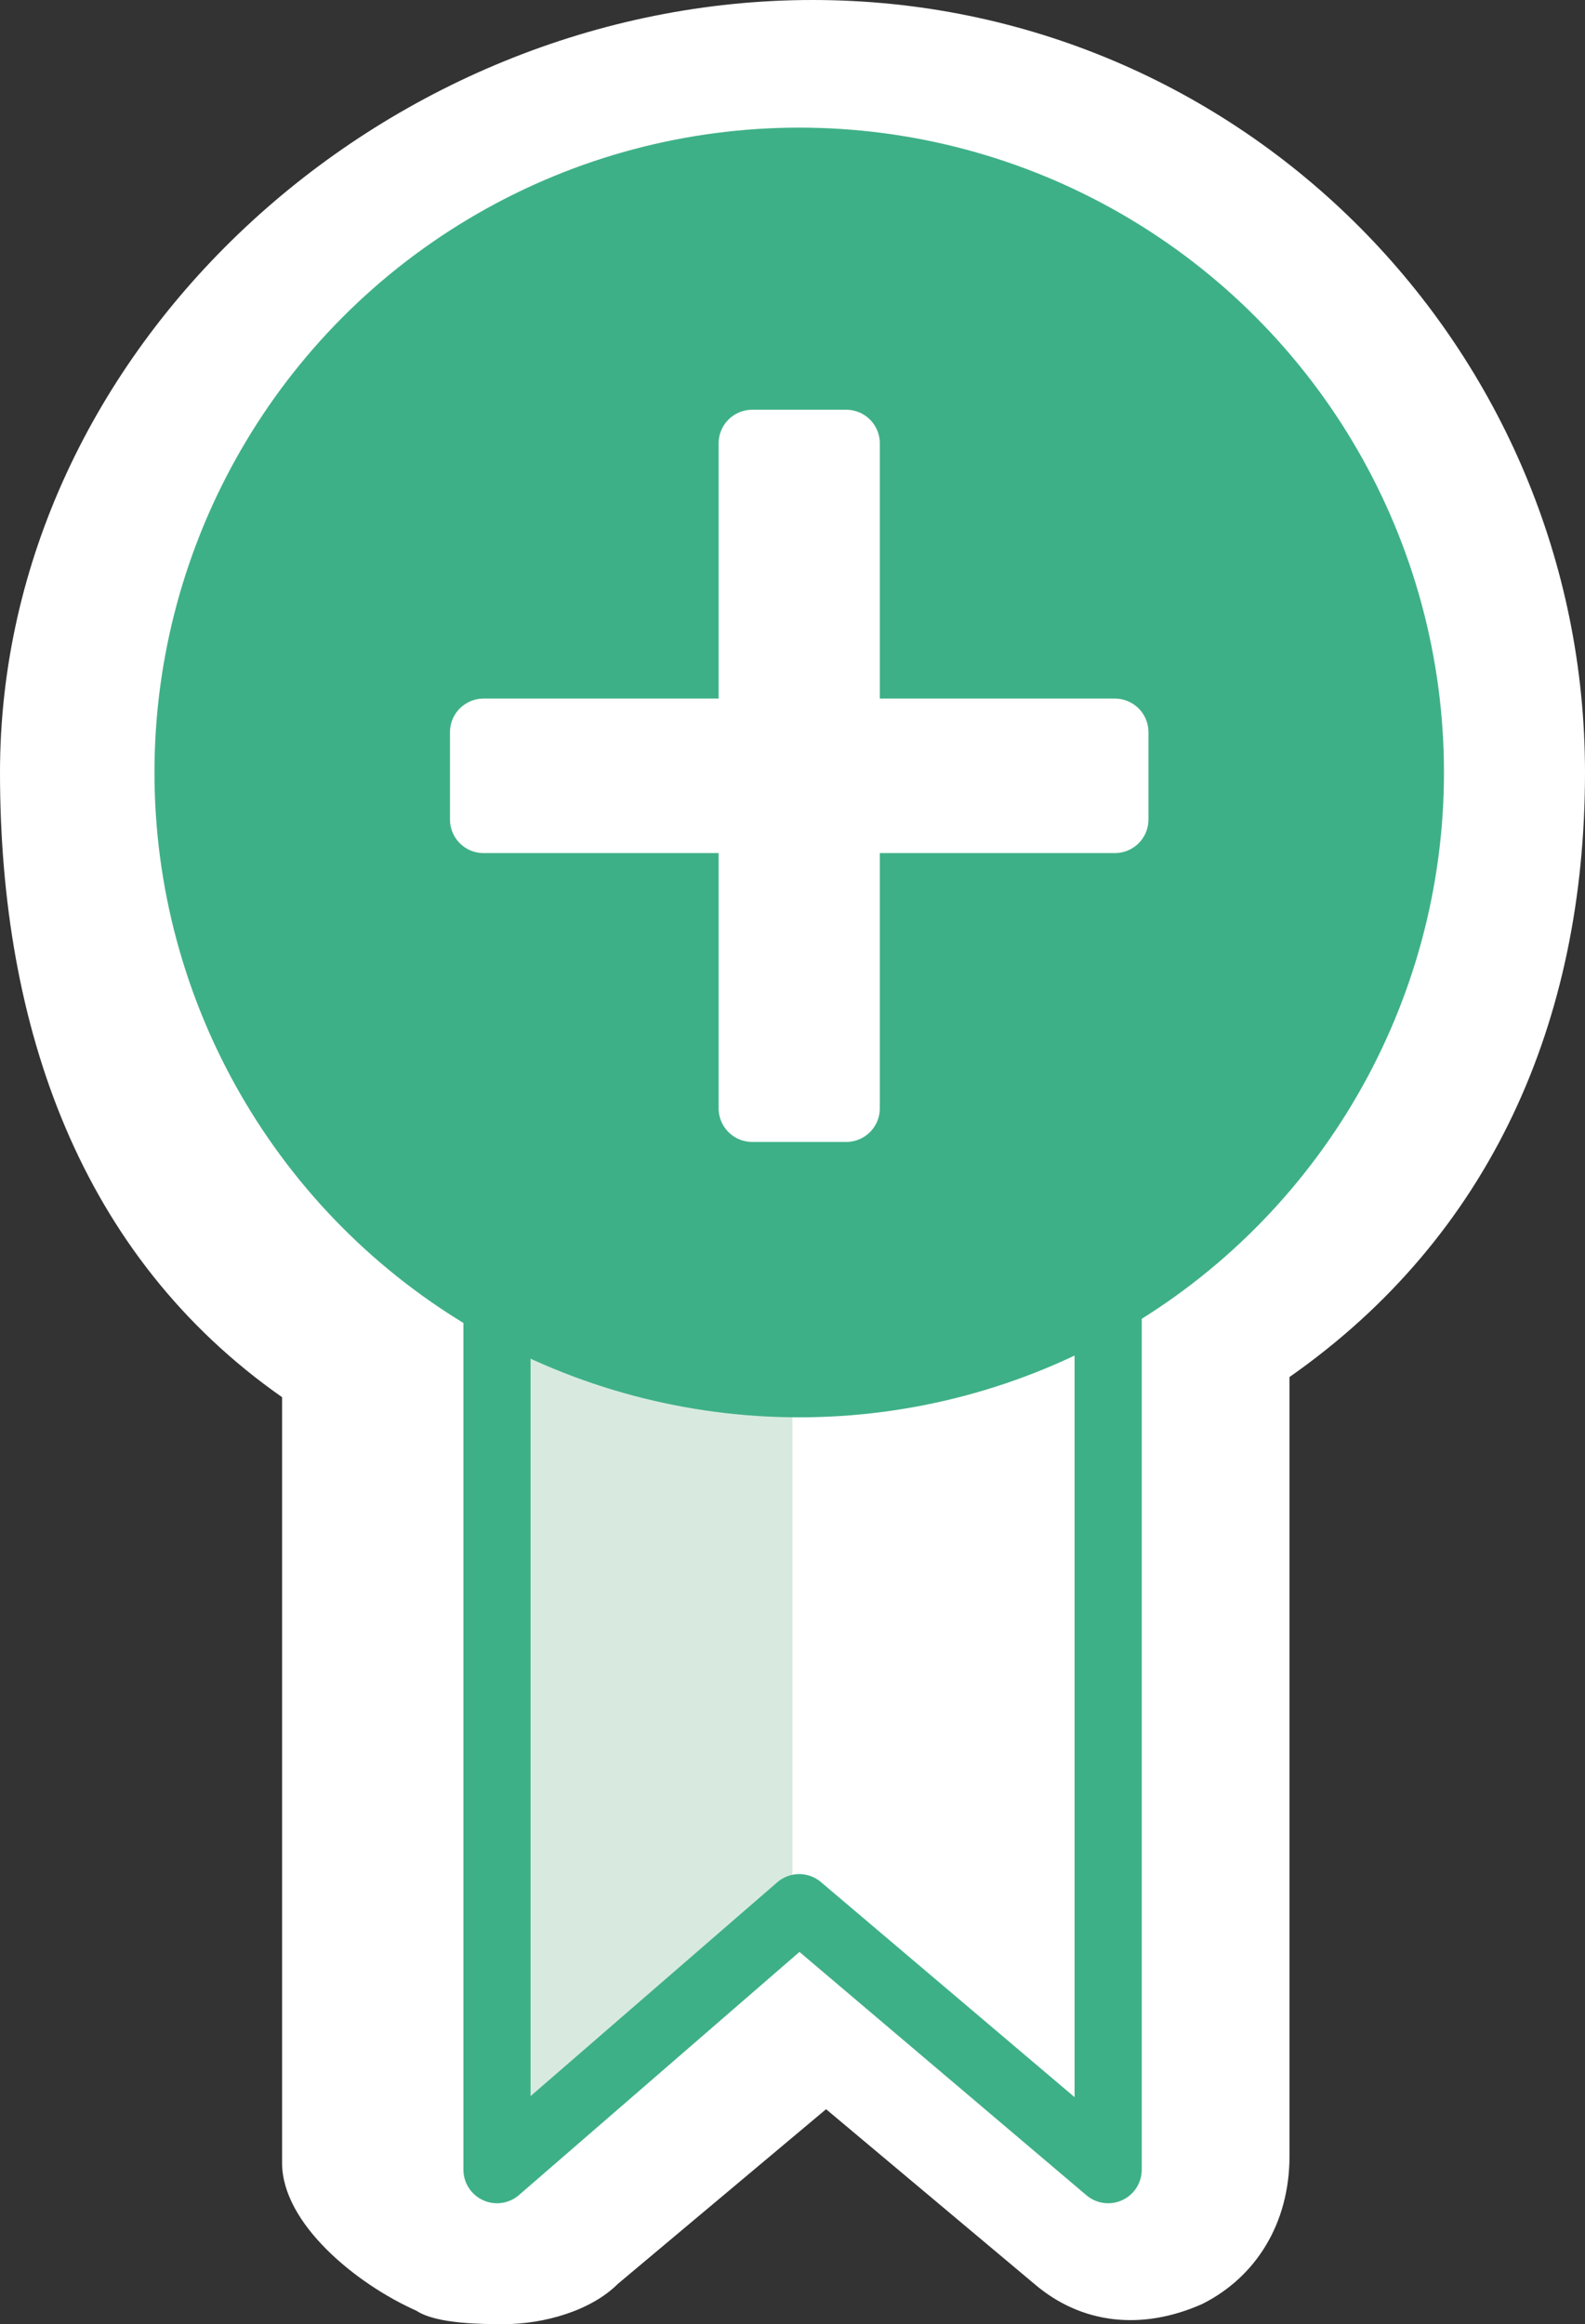
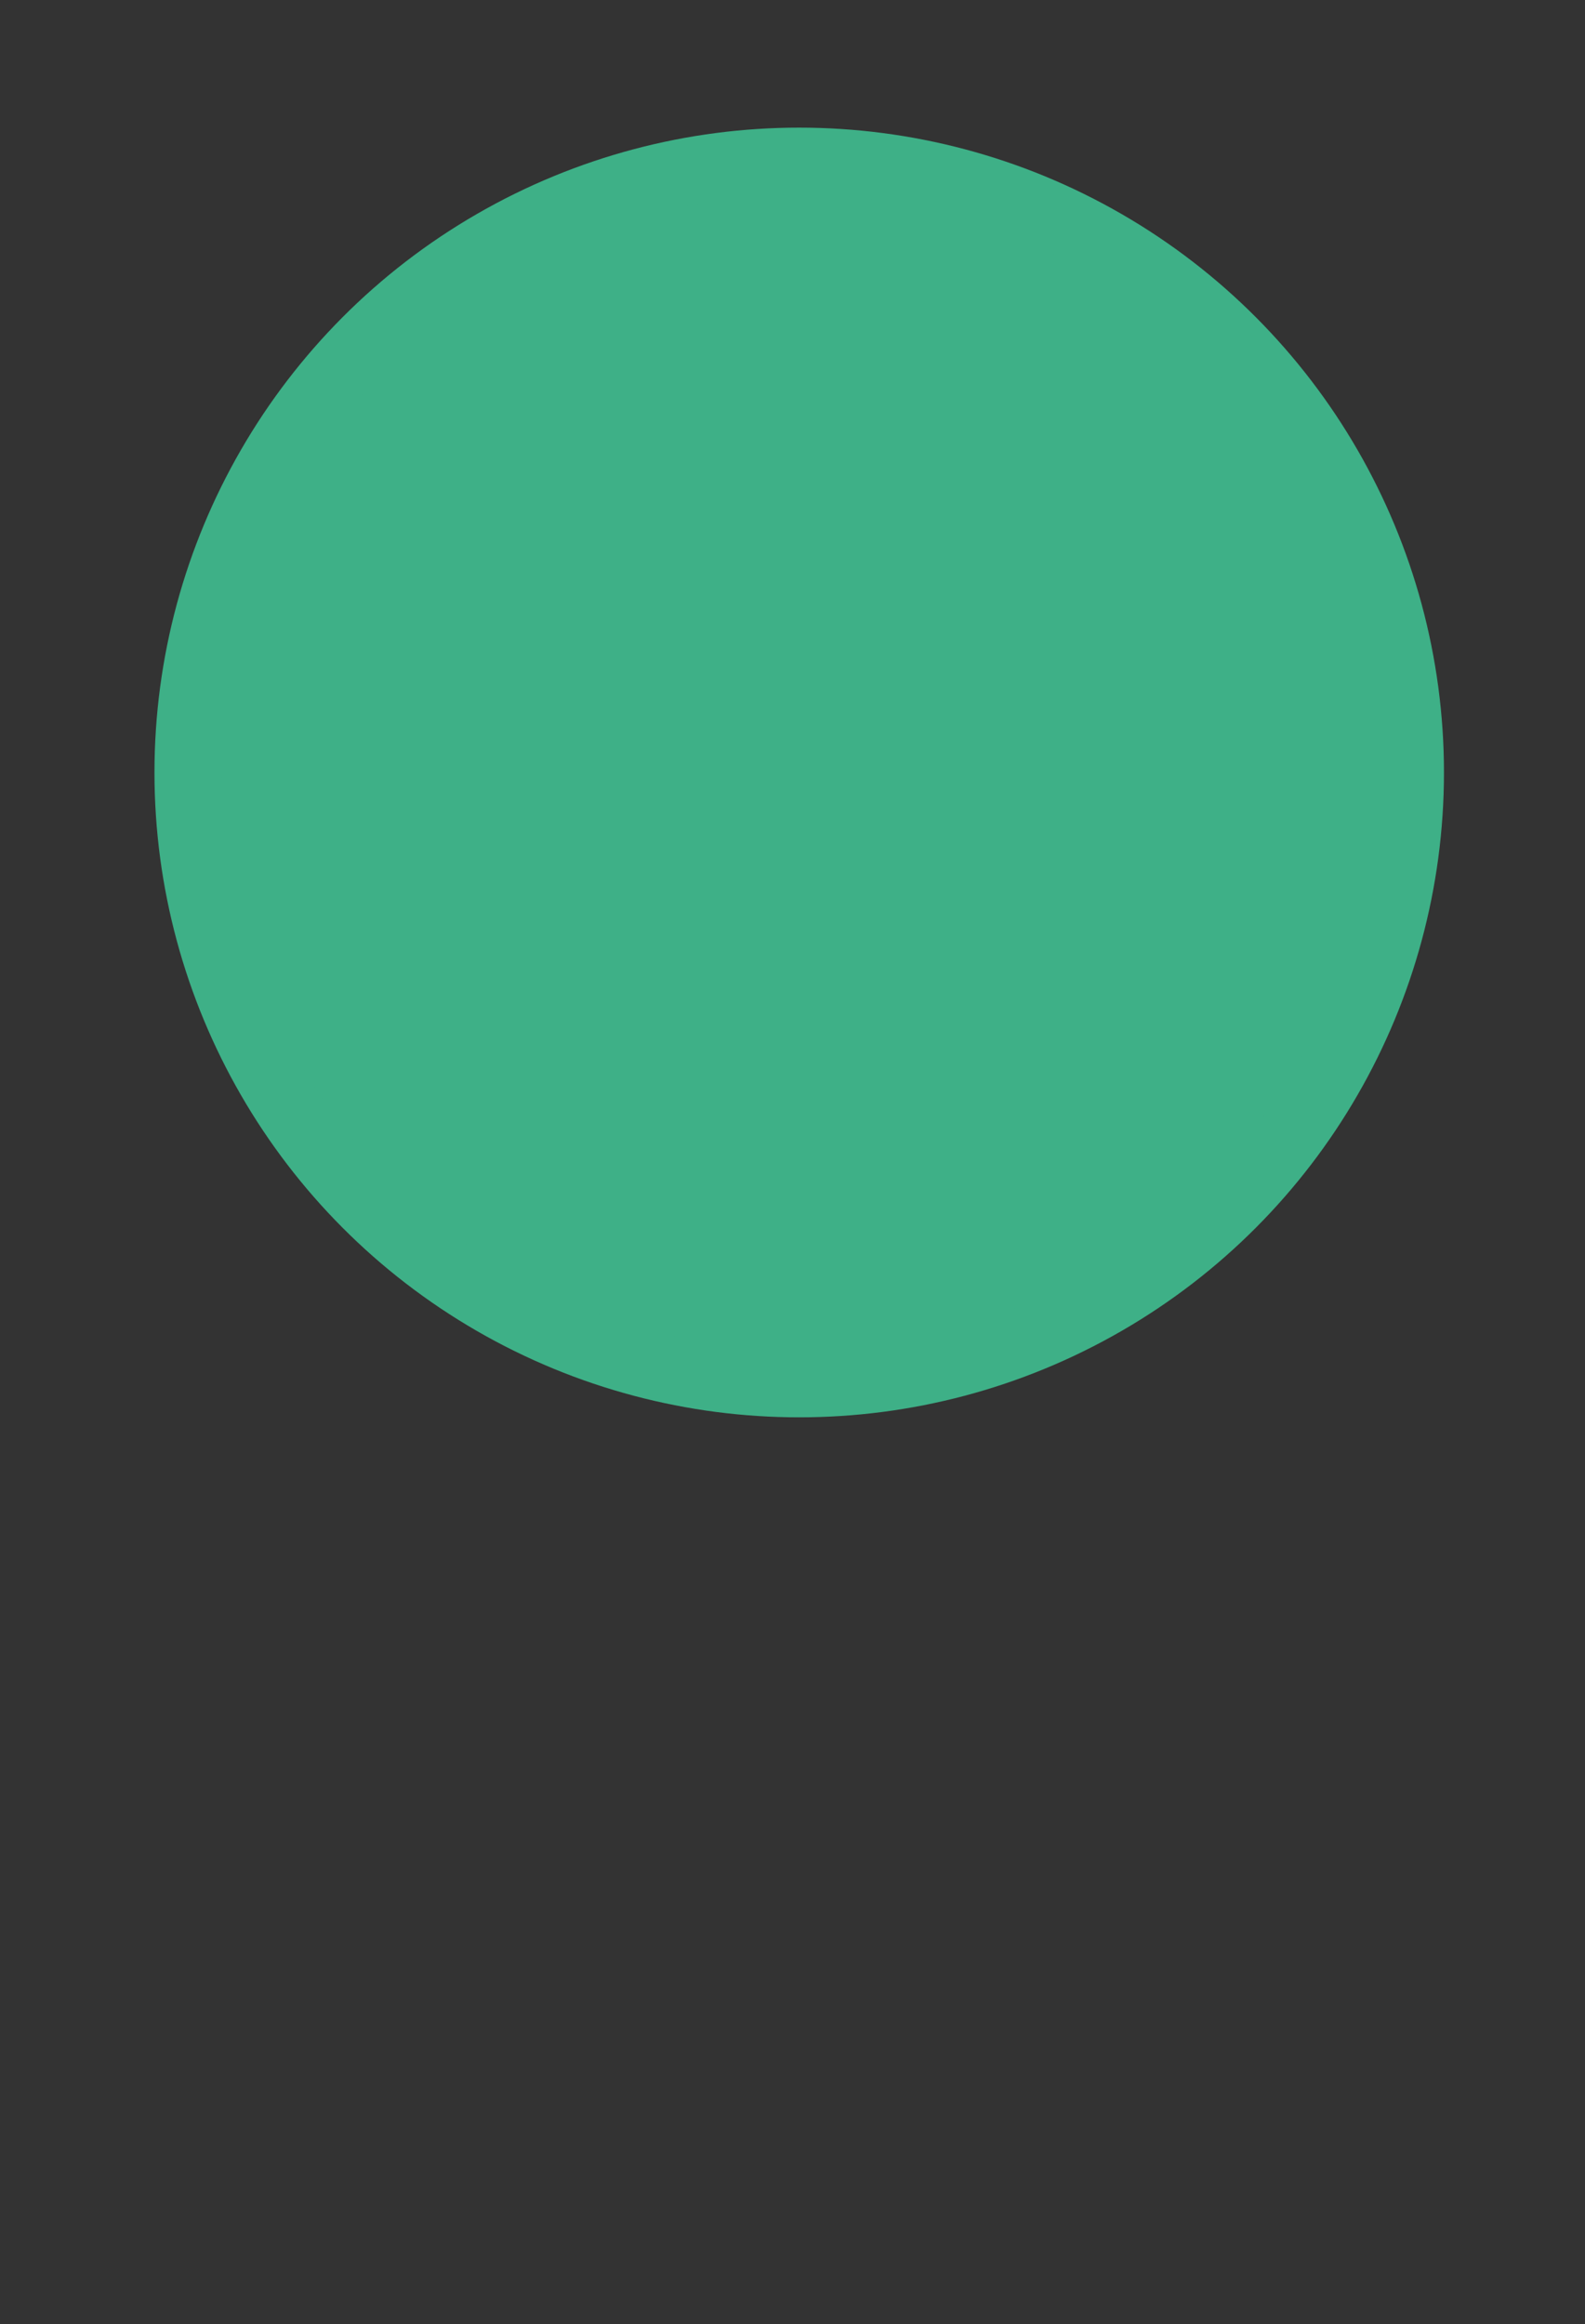
<svg xmlns="http://www.w3.org/2000/svg" id="Calque_1" viewBox="0 0 23.6 34.6">
  <rect x="0" y="0" width="23.6" height="34.6" fill="#333333" stroke="none" />
  <style>.st0{fill:#FFFFFF;} .st1{fill:#D8EAE0;} .st2{fill:none;stroke:#3EB087;stroke-linecap:round;stroke-linejoin:round;stroke-miterlimit:10;} .st3{fill:#3EB087;stroke:#3EB087;stroke-miterlimit:10;} .st4{fill:#FFFFFF;stroke:#FFFFFF;stroke-linecap:round;stroke-linejoin:round;stroke-miterlimit:10;}</style>
-   <path id="XMLID_1_" class="st0" d="M23.6 11.5C23.6 5.2 18.5 0 12.1 0S0 5.2 0 11.5c0 3.8 1.2 7.2 4.2 9.3v11.4c0 .9 1.1 1.8 2 2.2.3.2 1 .2 1.3.2.6 0 1.3-.2 1.7-.6l3.1-2.6 3.1 2.6c.7.6 1.6.7 2.5.3.8-.4 1.3-1.2 1.3-2.2V20.5c3-2.1 4.4-5.3 4.4-9z" />
-   <path class="st1" d="M11.8 28.4l-4.6 3.9V13.5h4.6z" />
-   <path class="st2" d="M16.5 32.3l-4.6-3.9-4.5 3.9V13.5h9.1z" />
  <circle class="st3" cx="11.9" cy="11.5" r="9.1" />
-   <path class="st4" d="M16.6 10.9v1.3h-4v4.3h-1.4v-4.3h-4v-1.3h4V6.6h1.4v4.3h4z" />
</svg>